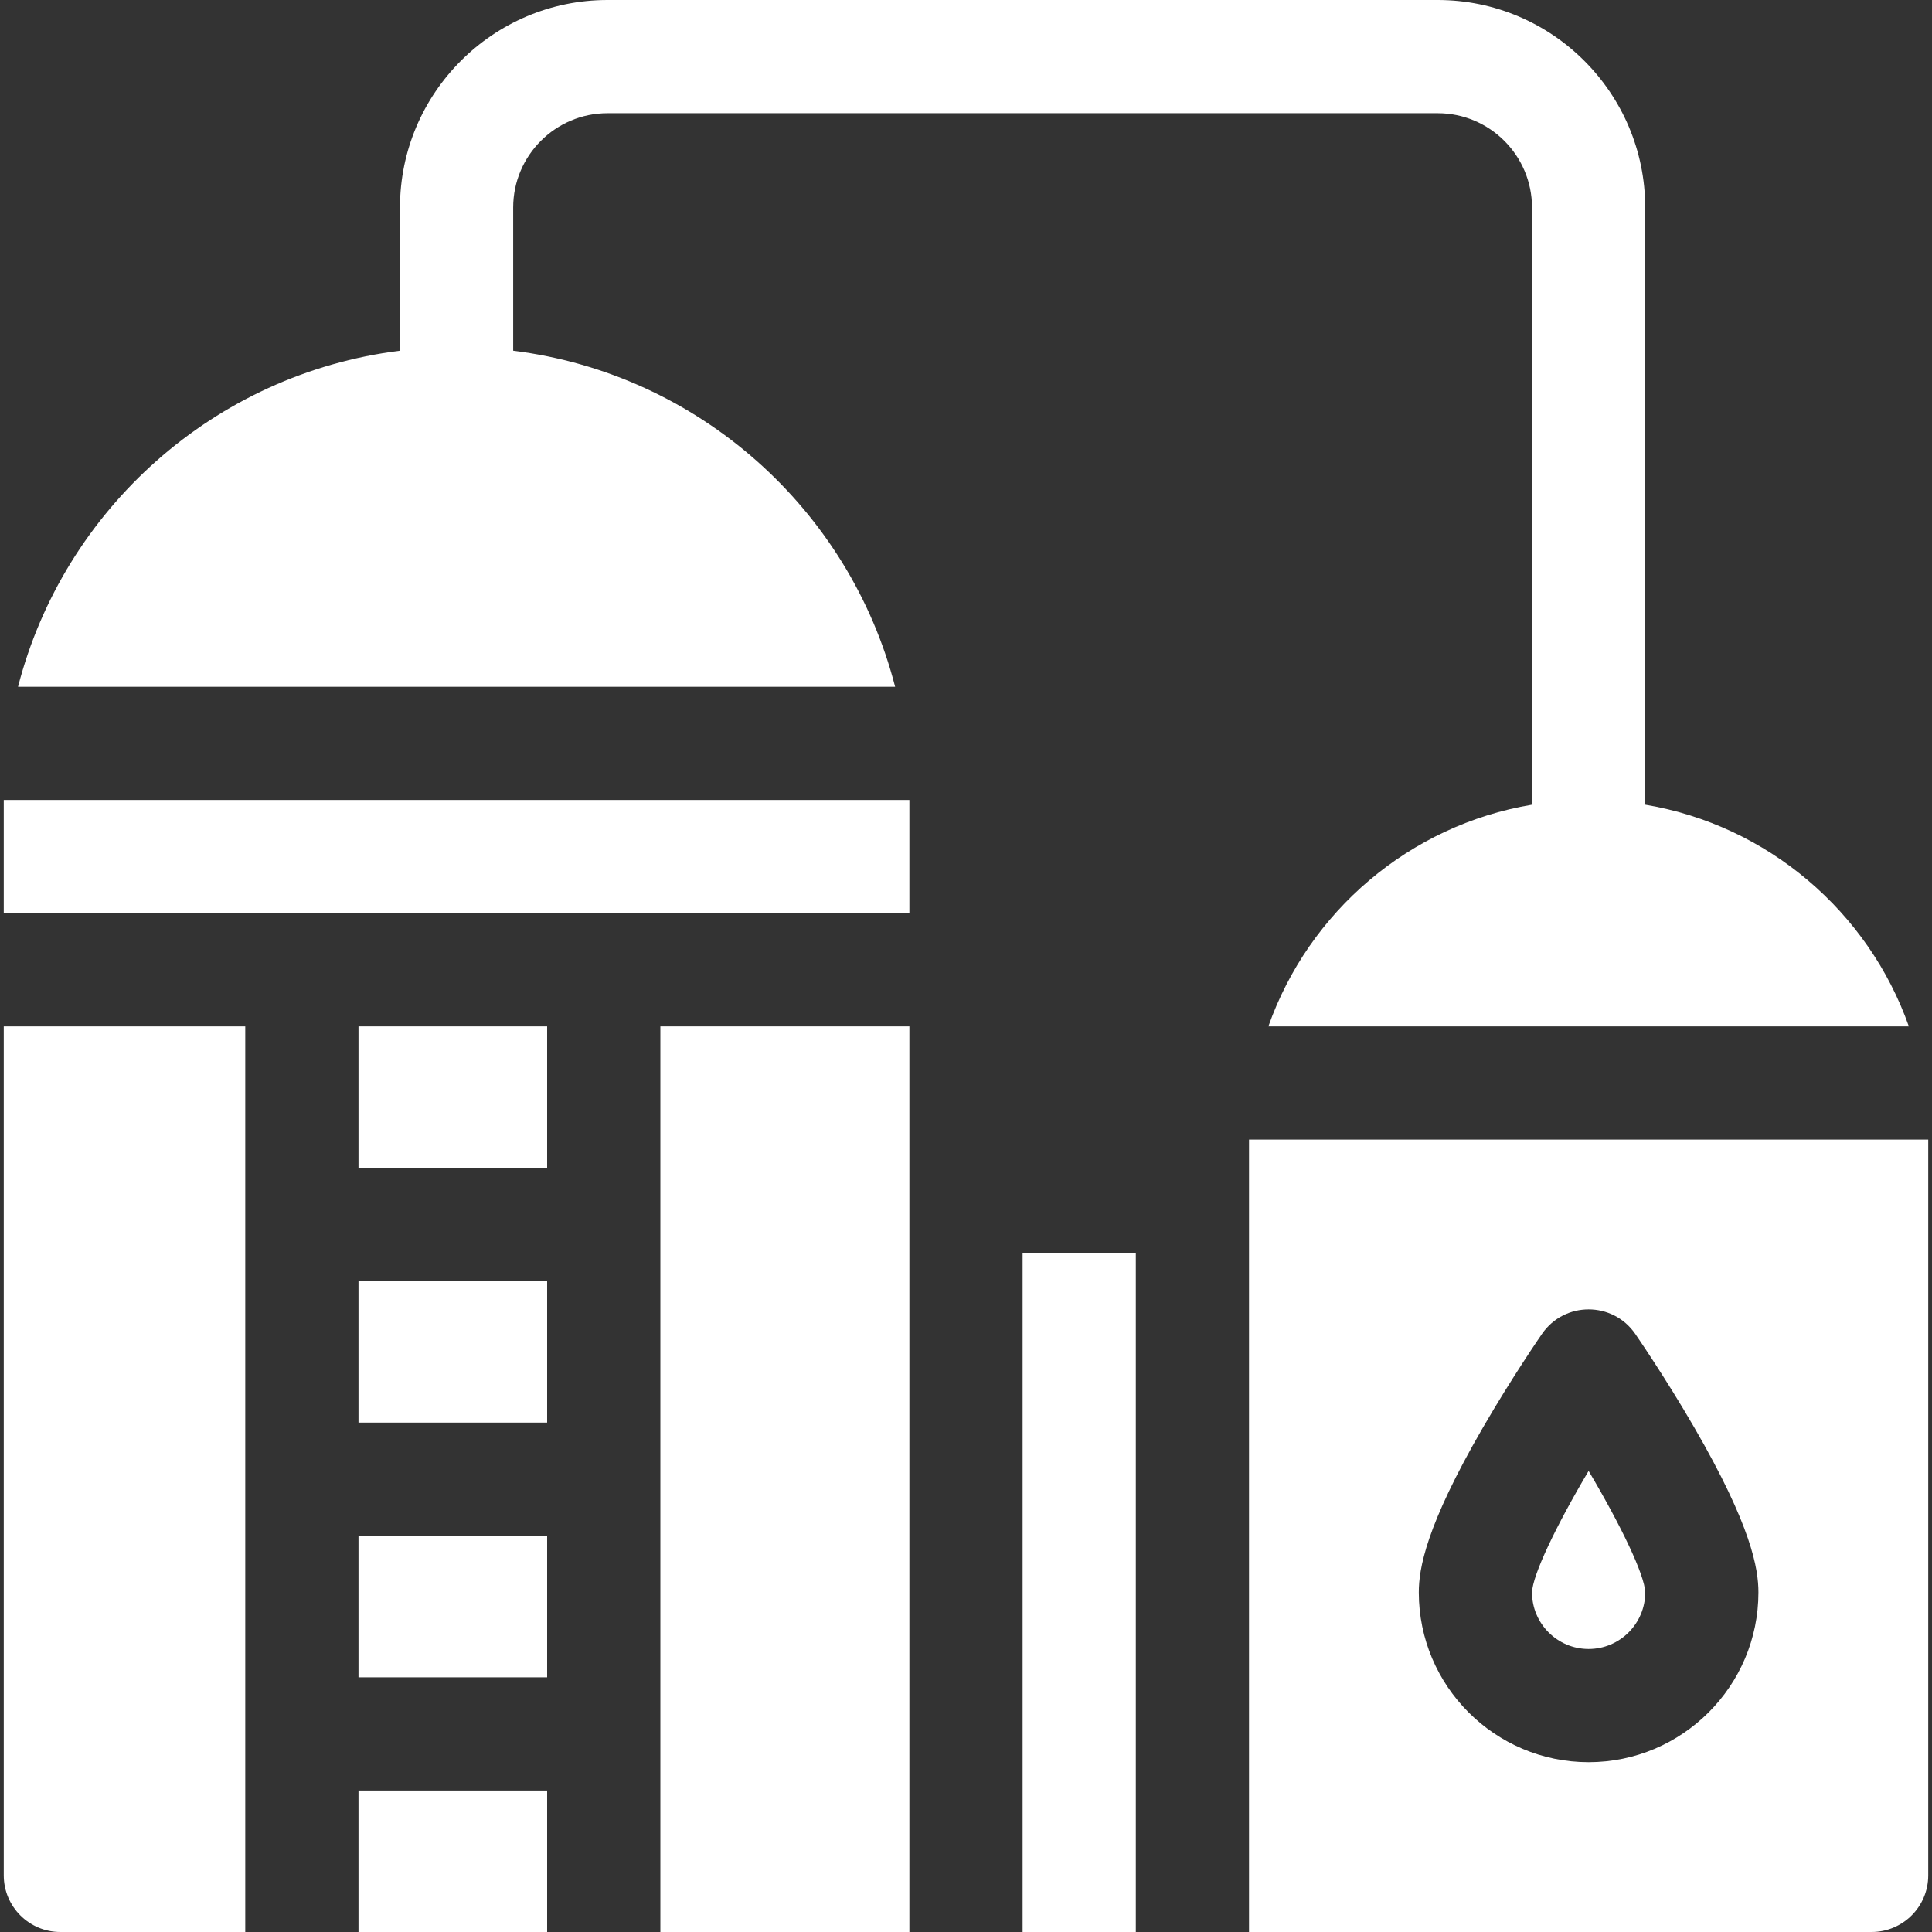
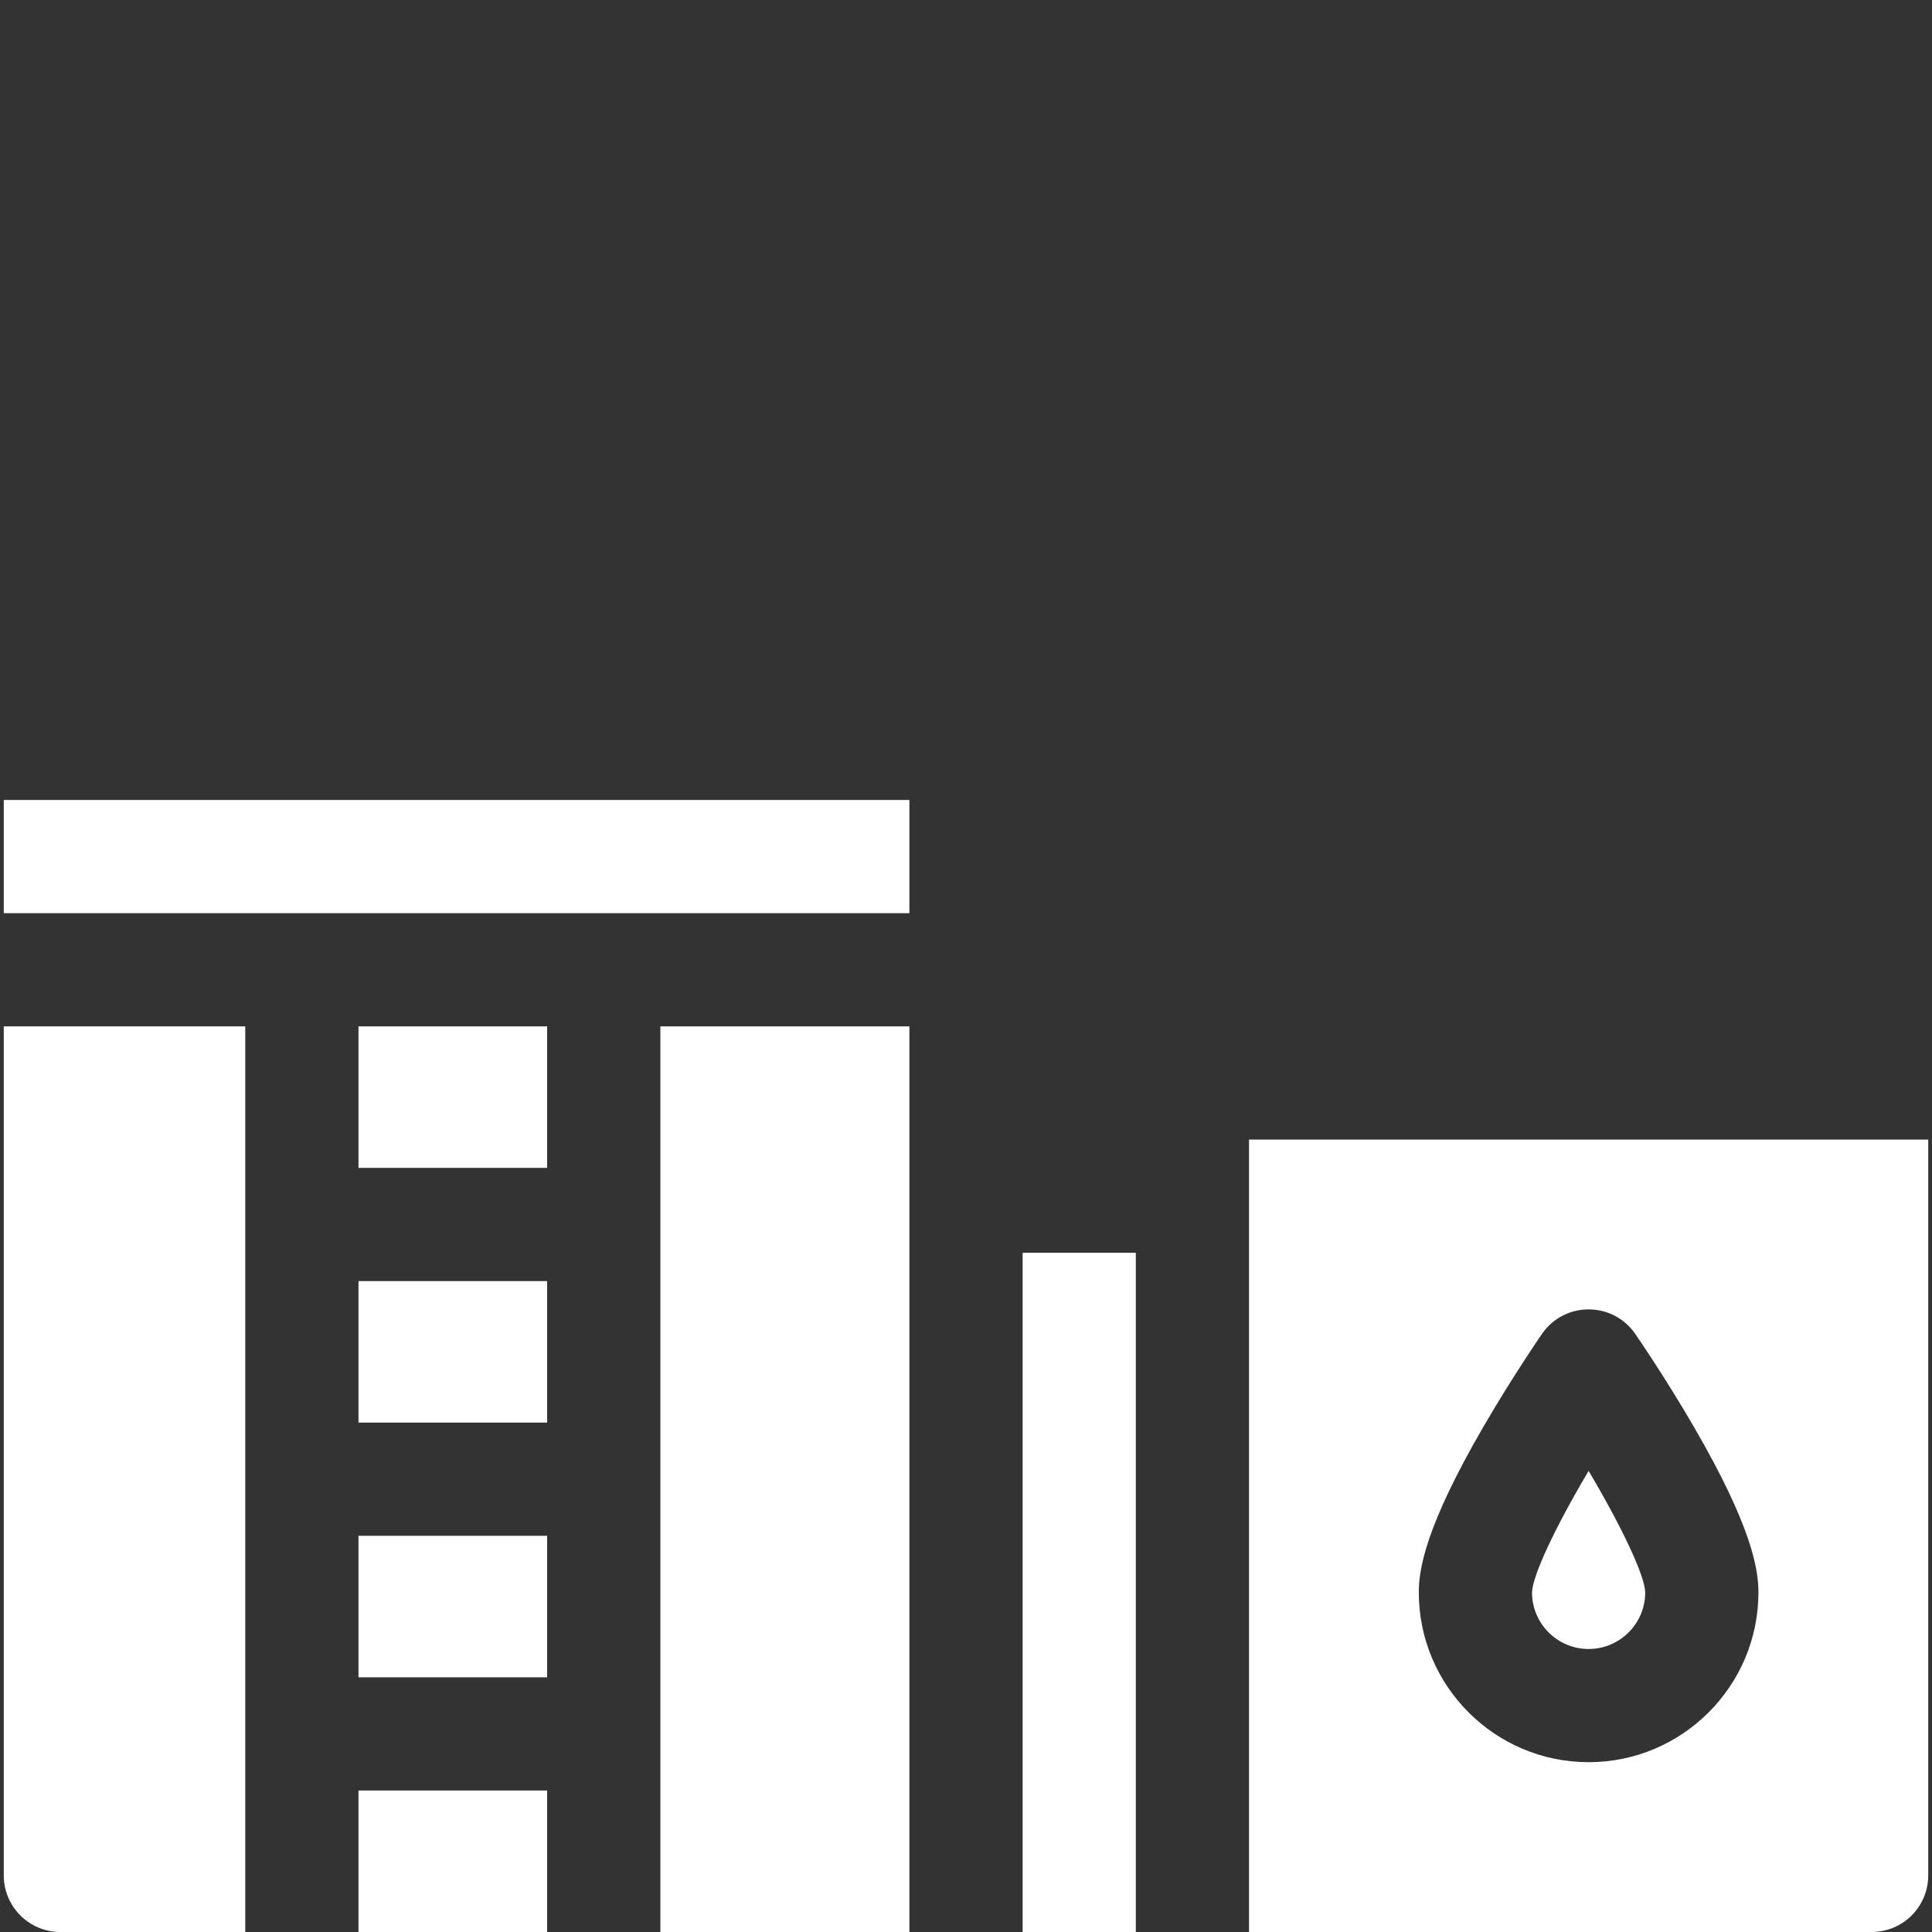
<svg xmlns="http://www.w3.org/2000/svg" width="76" height="76" viewBox="0 0 76 76" fill="none">
  <rect x="0" y="0" width="76" height="76" fill="#333333" stroke="none" />
  <g clip-path="url(#clip0_689_1218)">
    <path d="M14.102 60.414H21.523V65.981H14.102V60.414Z" fill="white" />
    <path d="M14.102 50.395H21.523V55.961H14.102V50.395Z" fill="white" />
    <path d="M14.102 70.434H21.523V76H14.102V70.434Z" fill="white" />
    <path d="M25.977 40.375H35.773V76H25.977V40.375Z" fill="white" />
    <path d="M0.148 73.773C0.148 75.003 1.145 76 2.375 76H9.648V40.375H0.148V73.773Z" fill="white" />
    <path d="M14.102 40.375H21.523V45.941H14.102V40.375Z" fill="white" />
    <path d="M0.148 31.469H35.773V35.922H0.148V31.469Z" fill="white" />
-     <path d="M20.187 13.796V8.164C20.187 6.118 21.852 4.453 23.898 4.453H56.554C58.601 4.453 60.265 6.118 60.265 8.164V31.655C55.438 32.465 51.489 35.863 49.894 40.375H75.09C73.495 35.863 69.546 32.465 64.718 31.655V8.164C64.718 3.662 61.056 0 56.554 0H23.898C19.397 0 15.734 3.662 15.734 8.164V13.796C8.435 14.706 2.507 20.031 0.709 27.016H35.212C33.414 20.031 27.486 14.706 20.187 13.796Z" fill="white" />
    <path d="M40.227 49.281H44.68V76H40.227V49.281Z" fill="white" />
    <path d="M60.266 62.643C60.266 63.868 61.264 64.867 62.492 64.867C63.719 64.867 64.718 63.869 64.719 62.642C64.7 61.961 63.774 60.022 62.492 57.862C61.21 60.023 60.284 61.963 60.266 62.643Z" fill="white" />
    <path d="M49.133 44.828V76H73.625C74.855 76 75.852 75.003 75.852 73.773V44.828H49.133ZM62.492 69.32C58.809 69.32 55.812 66.324 55.812 62.641C55.812 61.724 56.075 60.053 58.34 56.148C59.484 54.175 60.612 52.538 60.66 52.469C61.545 51.188 63.439 51.188 64.324 52.469C64.372 52.538 65.501 54.175 66.645 56.148C68.91 60.053 69.172 61.724 69.172 62.641C69.172 66.324 66.175 69.32 62.492 69.32Z" fill="white" />
  </g>
  <defs>
    <clipPath id="clip0_689_1218">
      <rect width="76" height="76" fill="white" />
    </clipPath>
  </defs>
</svg>